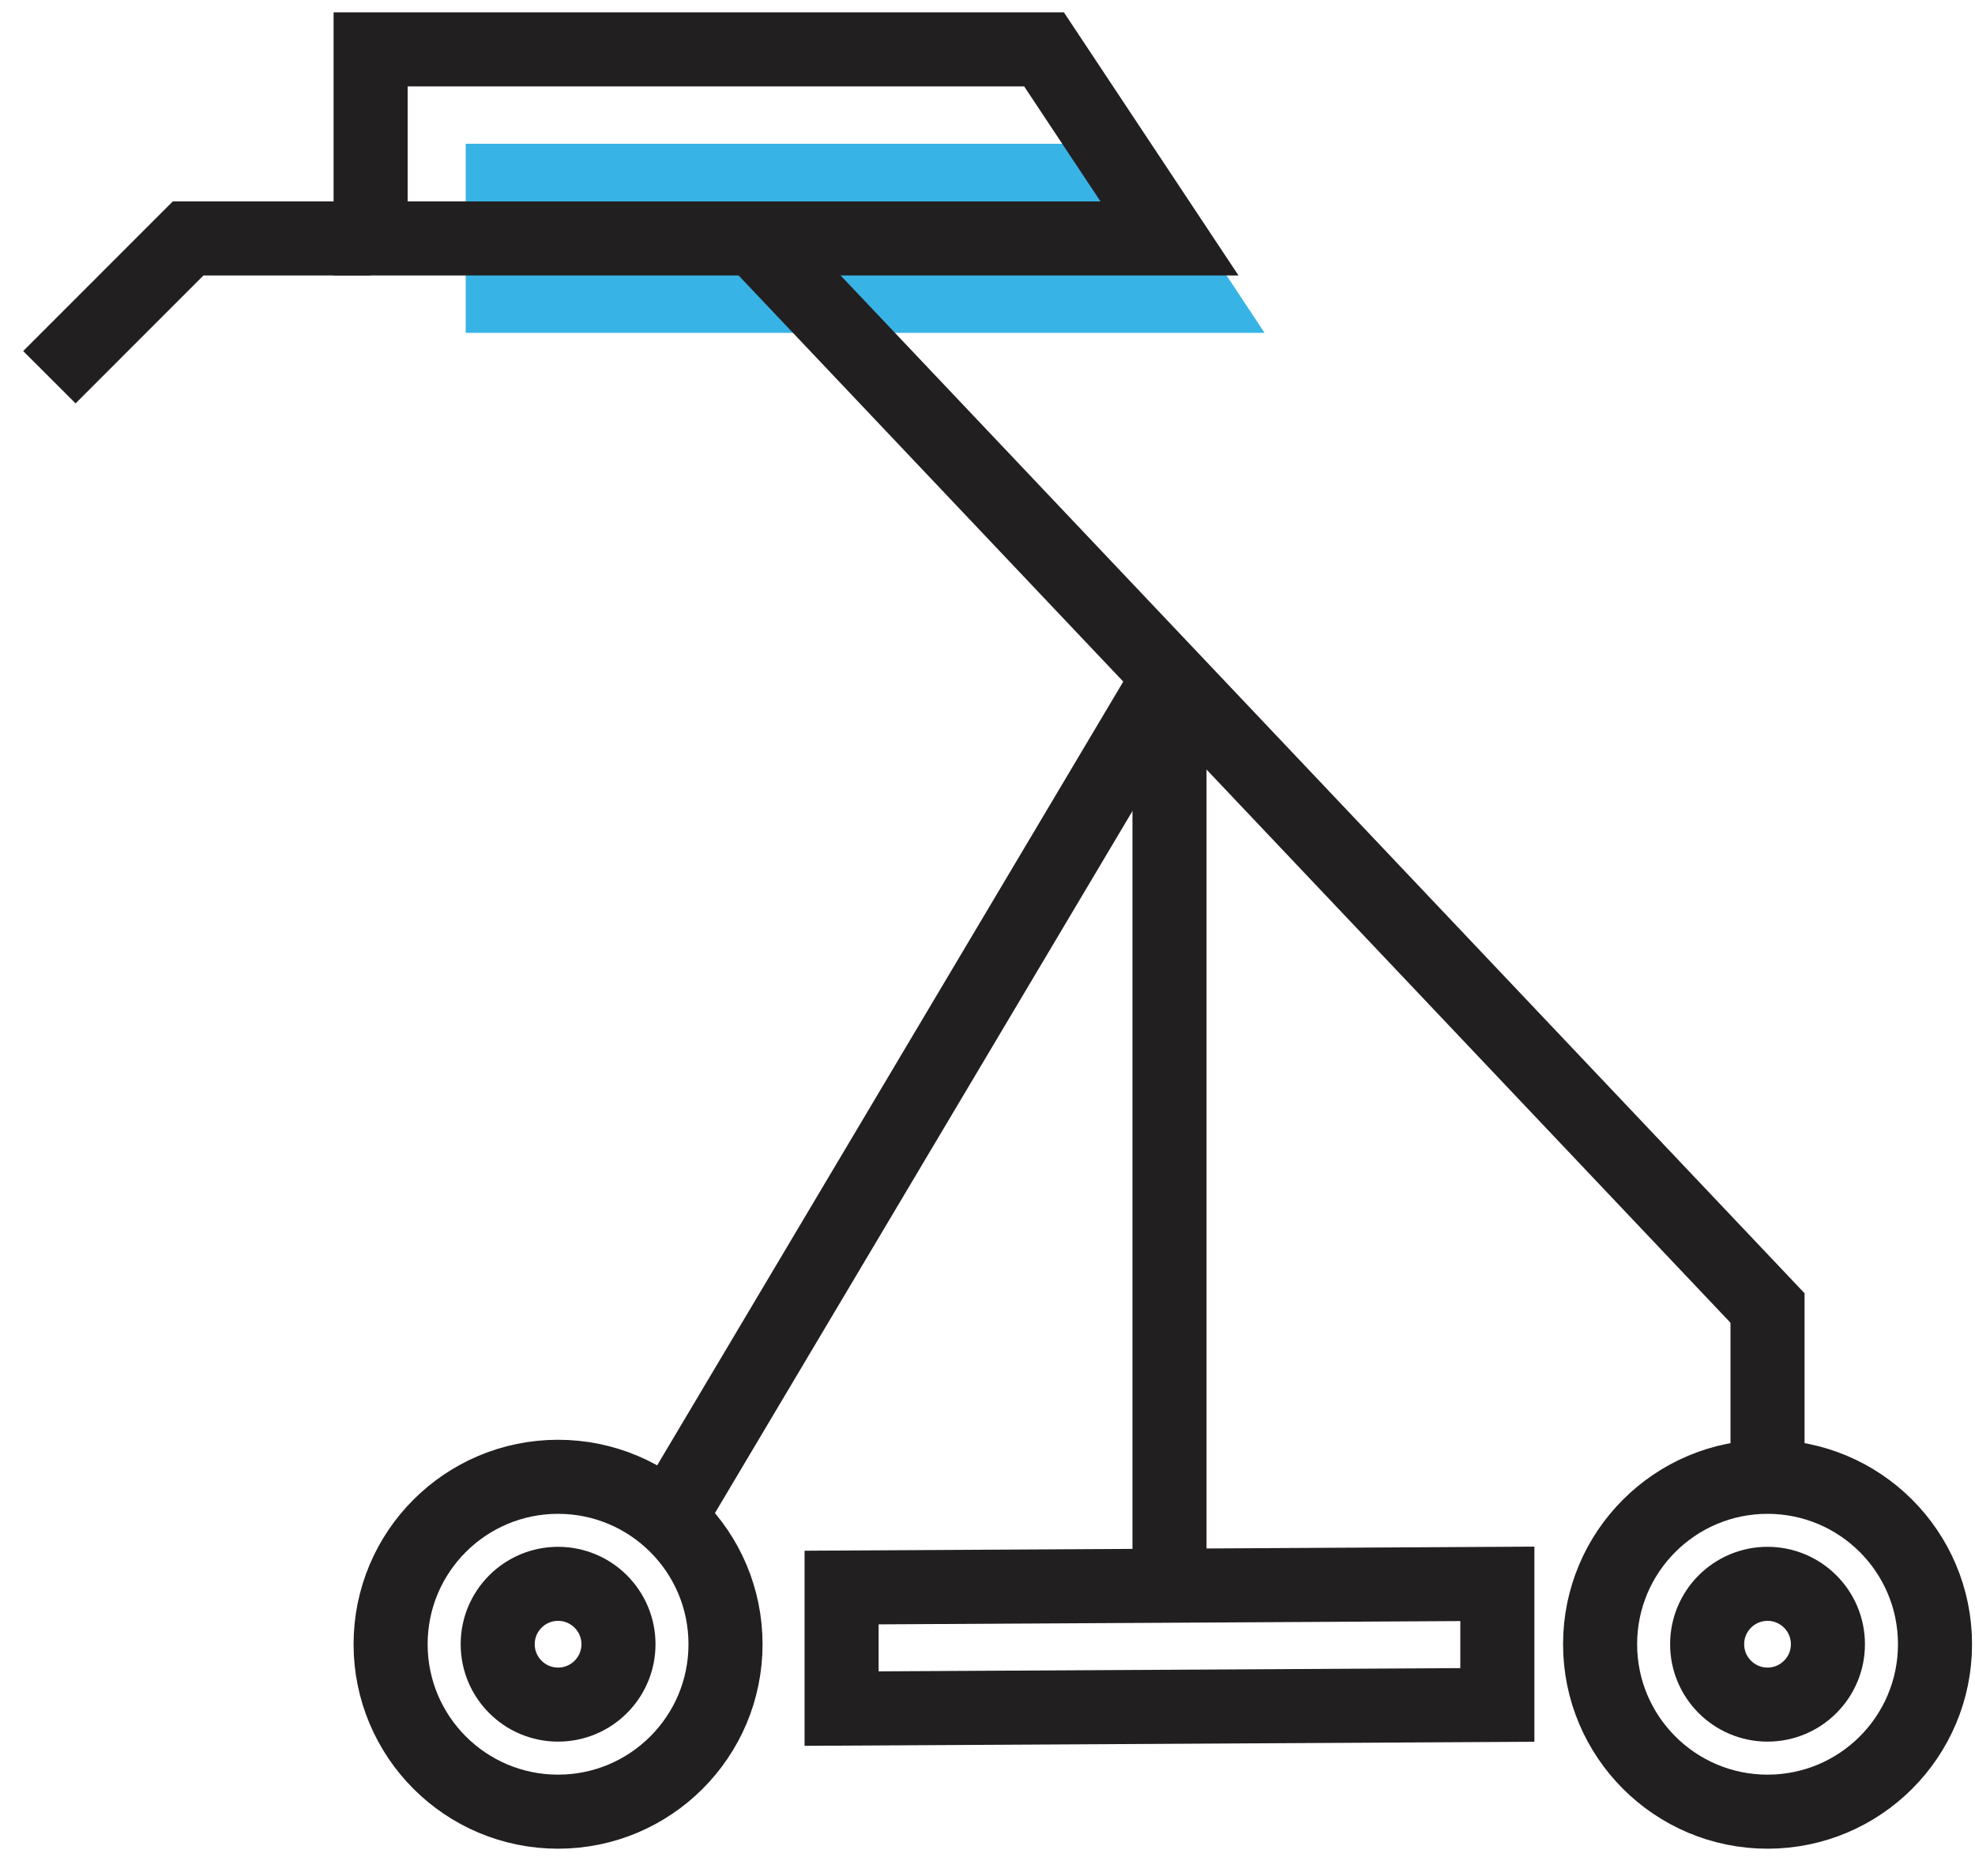
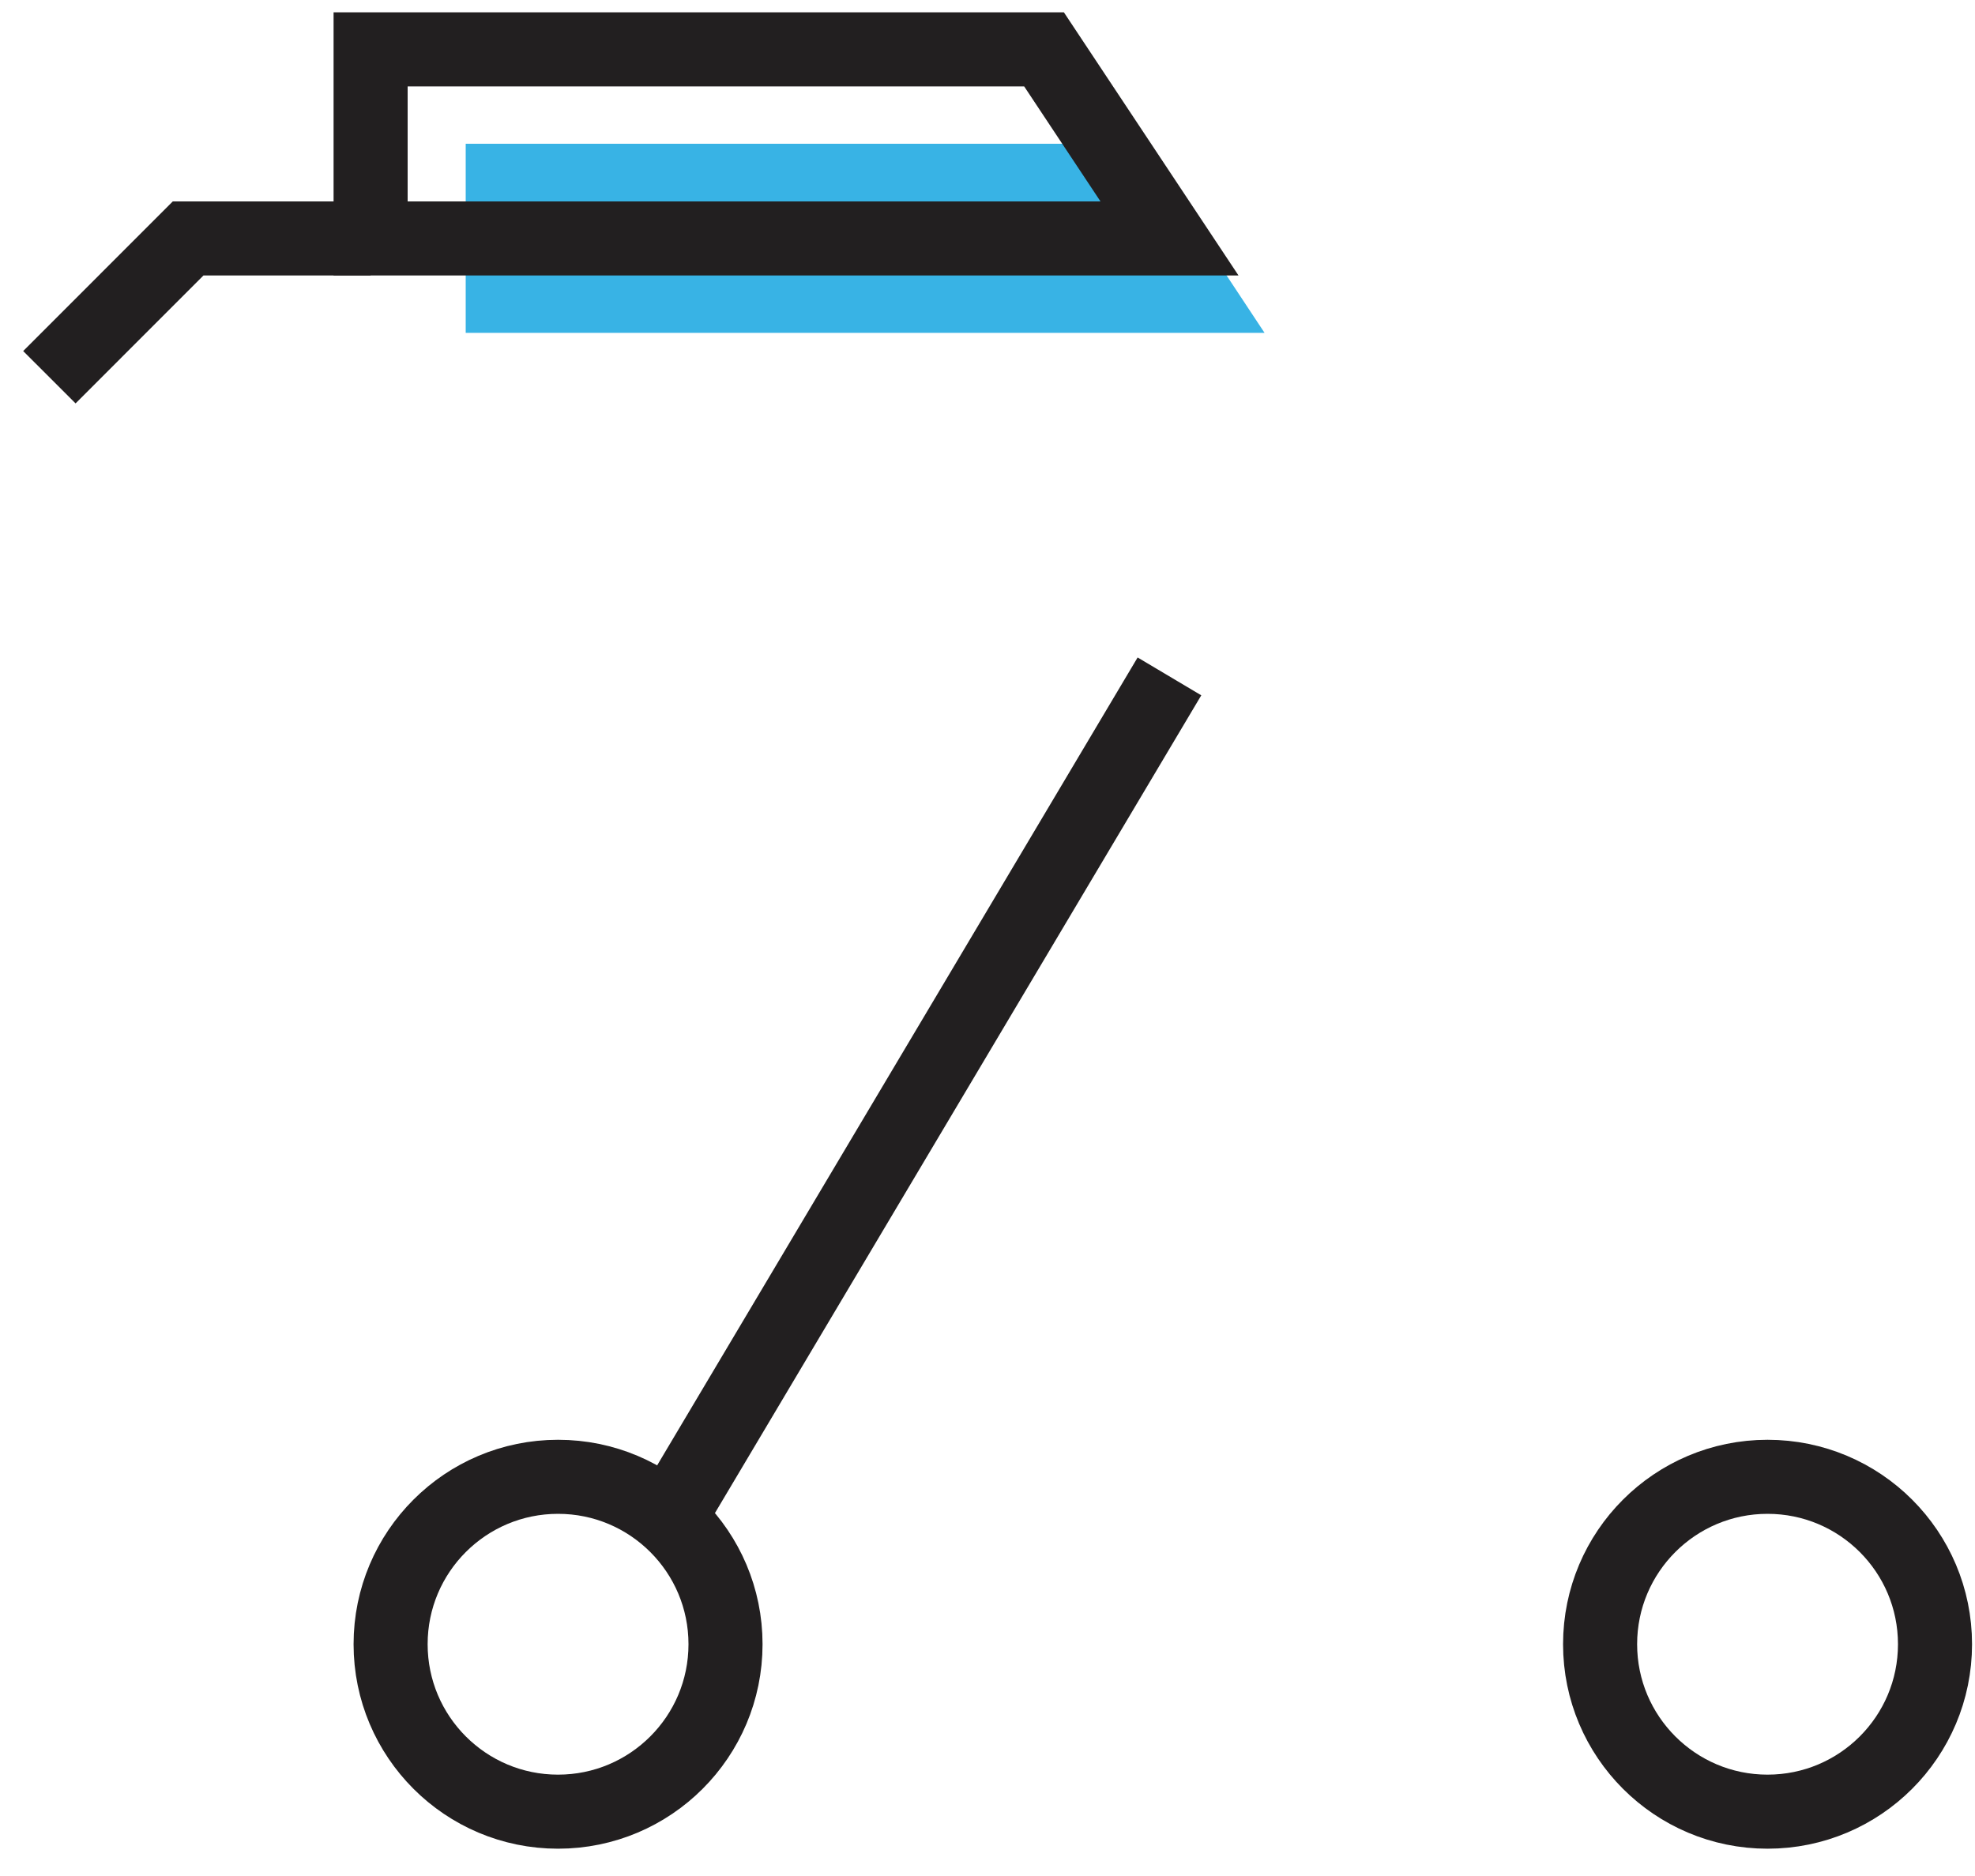
<svg xmlns="http://www.w3.org/2000/svg" width="40" height="38" viewBox="0 0 40 38" fill="none">
  <path d="M25.611 6.742H9.432V2.912H23.078L25.611 6.742Z" fill="#38B3E5" />
  <path d="M23.686 4.83H7.506V1H21.145L23.686 4.83Z" stroke="#221F20" stroke-width="1.5" stroke-miterlimit="10" />
-   <path d="M15.423 4.979L35.798 26.495V29.921" stroke="#221F20" stroke-width="1.5" stroke-miterlimit="10" />
  <path d="M35.798 36.697C37.672 36.697 39.19 35.178 39.19 33.305C39.19 31.432 37.672 29.914 35.798 29.914C33.926 29.914 32.407 31.432 32.407 33.305C32.407 35.178 33.926 36.697 35.798 36.697Z" stroke="#221F20" stroke-width="1.5" stroke-miterlimit="10" />
-   <path d="M35.798 34.528C36.473 34.528 37.021 33.98 37.021 33.305C37.021 32.63 36.473 32.082 35.798 32.082C35.123 32.082 34.575 32.63 34.575 33.305C34.575 33.98 35.123 34.528 35.798 34.528Z" stroke="#221F20" stroke-width="1.5" stroke-miterlimit="10" />
  <path d="M11.302 36.697C13.175 36.697 14.694 35.178 14.694 33.305C14.694 31.432 13.175 29.914 11.302 29.914C9.429 29.914 7.911 31.432 7.911 33.305C7.911 35.178 9.429 36.697 11.302 36.697Z" stroke="#221F20" stroke-width="1.5" stroke-miterlimit="10" />
-   <path d="M11.303 34.528C11.978 34.528 12.526 33.98 12.526 33.305C12.526 32.63 11.978 32.082 11.303 32.082C10.627 32.082 10.08 32.63 10.08 33.305C10.08 33.98 10.627 34.528 11.303 34.528Z" stroke="#221F20" stroke-width="1.5" stroke-miterlimit="10" />
  <path d="M23.685 13.701L13.538 30.765" stroke="#221F20" stroke-width="1.5" stroke-miterlimit="10" />
-   <path d="M30.326 34.535L17.045 34.609V32.157L30.326 32.082V34.535Z" stroke="#221F20" stroke-width="1.5" stroke-miterlimit="10" />
  <path d="M7.506 4.83H3.81L1 7.641" stroke="#221F20" stroke-width="1.5" stroke-miterlimit="10" />
-   <path d="M23.686 13.701V32.116" stroke="#221F20" stroke-width="1.5" stroke-miterlimit="10" />
</svg>